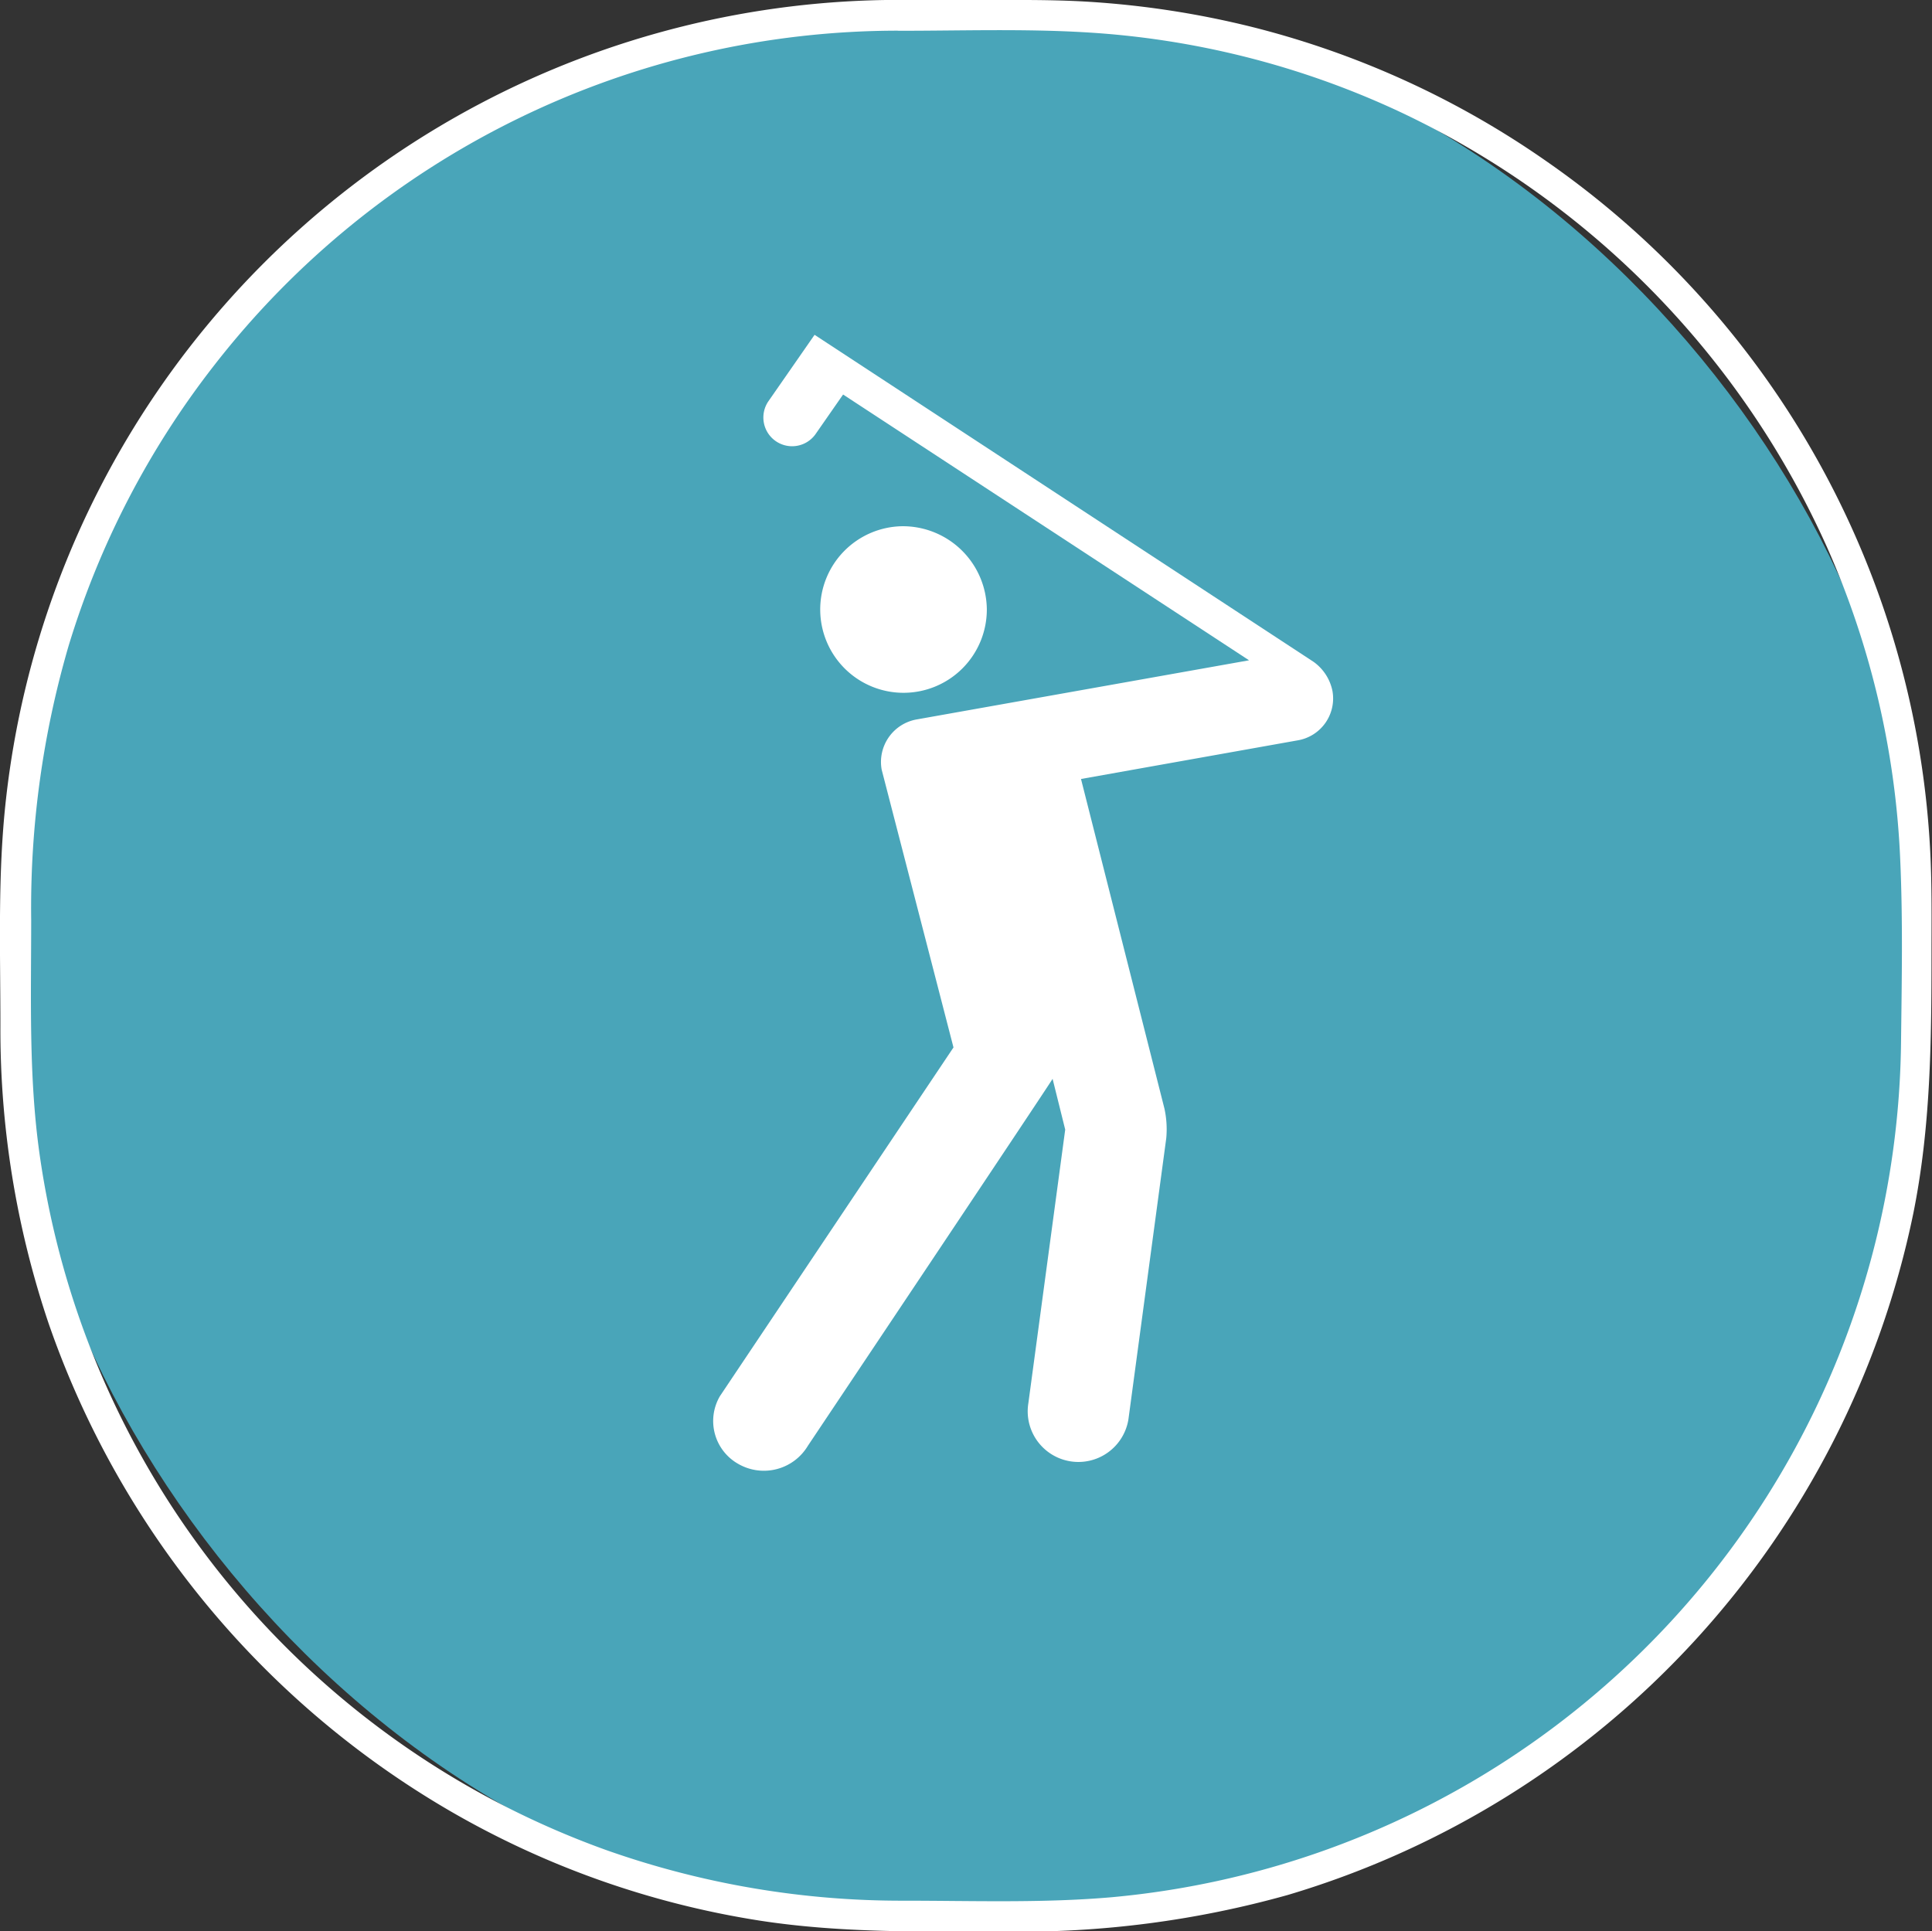
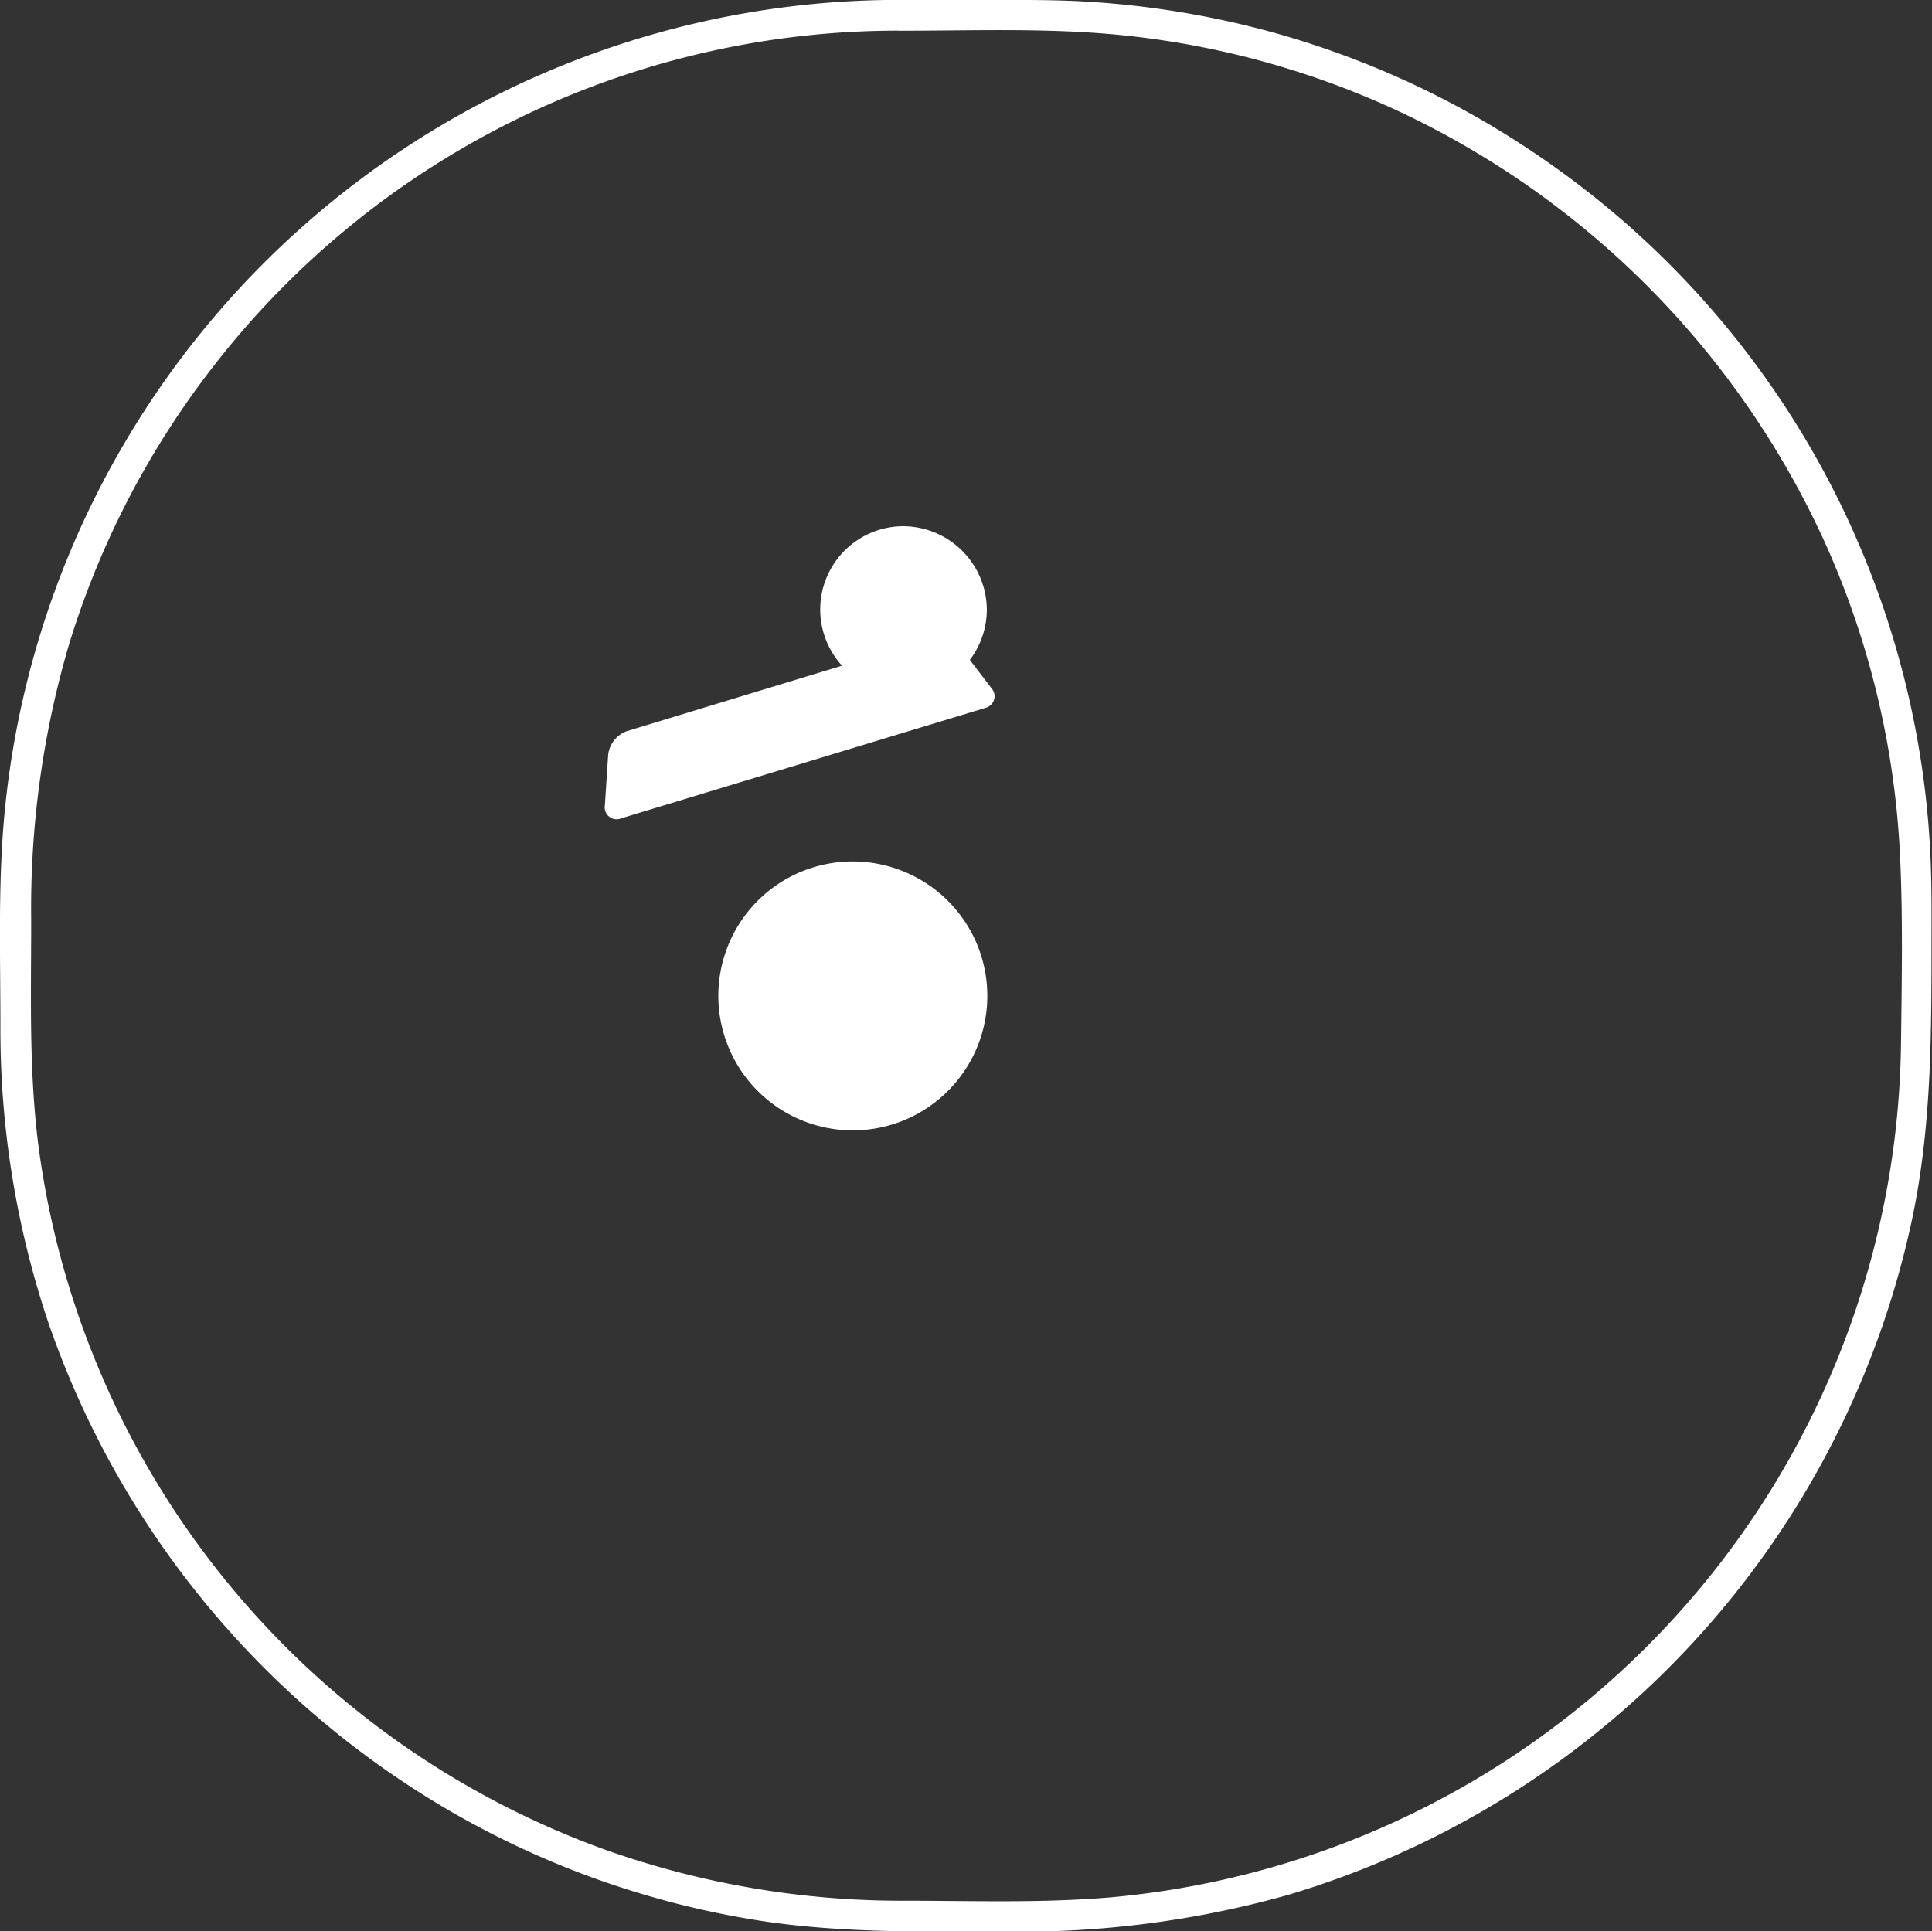
<svg xmlns="http://www.w3.org/2000/svg" id="Ebene_1" data-name="Ebene 1" viewBox="0 0 188.32 188.28">
  <rect x="0" y="0" width="188.32" height="188.28" fill="#333333" stroke="none" />
  <defs>
    <style>.cls-1,.cls-2{fill:#fff;}.cls-2{fill-rule:evenodd;}.cls-3{fill:#49A5B9;}</style>
  </defs>
  <path class="cls-1" d="M146.3,254.77l-35.48,10.76a1.16,1.16,0,0,1-1.61-1.26l.32-4.91a2.79,2.79,0,0,1,1.81-2.32L141.05,248a2.77,2.77,0,0,1,2.84.92l3,3.93A1.17,1.17,0,0,1,146.3,254.77Z" transform="translate(-50.25 -185.76)" />
-   <path class="cls-1" d="M167,248.64l-3.7,1.12a1.81,1.81,0,0,1-2.29-1.21l-1-3.15a1.82,1.82,0,0,1,1.24-2.27l3.67-1.15a1.85,1.85,0,0,1,2.29,1.21l1,3.18A1.79,1.79,0,0,1,167,248.64Z" transform="translate(-50.25 -185.76)" />
-   <path class="cls-2" d="M172.75,254.11a1.2,1.2,0,0,1-.81,1.52l-9.32,2.82a1.23,1.23,0,0,1-1.52-.81L160,254a1.22,1.22,0,0,1,.81-1.52l9.32-2.81a1.23,1.23,0,0,1,1.52.8Zm-34,46.13A18.13,18.13,0,0,1,116.39,288a17.83,17.83,0,0,1,11.84-22.32,18.1,18.1,0,0,1,22.49,12.11A17.86,17.86,0,0,1,138.76,300.24Zm34-56.36-71.31,21.71a1.78,1.78,0,0,0-1.17,2.23l13,43.06a1.79,1.79,0,0,0,2.23,1.23l71.85-20.91a1.82,1.82,0,0,0,1.21-2.29L175,245.11A1.85,1.85,0,0,0,172.75,243.88Z" transform="translate(-50.25 -185.76)" />
  <path class="cls-1" d="M145.24,277.26a13.11,13.11,0,1,1-17.67-6.17A13.13,13.13,0,0,1,145.24,277.26Z" transform="translate(-50.25 -185.76)" />
-   <rect class="cls-3" x="1.55" y="1.5" width="185.26" height="185.26" rx="86.11" />
  <path class="cls-1" d="M137.9,188.76c6.09,0,12.23-.21,18.31.16a83.85,83.85,0,0,1,30.23,7.62,85.52,85.52,0,0,1,41.89,42.55,83.86,83.86,0,0,1,7.14,30.41c.27,6,.15,12,.08,18a84.62,84.62,0,0,1-76.91,83.21c-6.75.59-13.6.34-20.37.34a86.29,86.29,0,0,1-28.83-4.9,84.71,84.71,0,0,1-55.35-68c-1.05-7.52-.8-15.14-.8-22.71a91.22,91.22,0,0,1,3.65-26.73,84.3,84.3,0,0,1,14.19-27.34,84.48,84.48,0,0,1,66.77-32.62,1.5,1.5,0,0,0,0-3,87.62,87.62,0,0,0-87.06,77.86c-.83,7.33-.55,14.75-.55,22.11a89.56,89.56,0,0,0,4.68,29,88.39,88.39,0,0,0,39.19,47.61A86.84,86.84,0,0,0,124.35,373c7.94,1.22,15.92,1.06,23.93,1.06a96.54,96.54,0,0,0,27.47-3.56,87.79,87.79,0,0,0,61-66.46c1.69-8.37,1.77-16.74,1.77-25.23,0-3.32.05-6.65-.12-10a87.35,87.35,0,0,0-37.37-67.3,87.14,87.14,0,0,0-28.57-13.08,88.75,88.75,0,0,0-16.29-2.51c-3.39-.2-6.79-.16-10.19-.16H137.9A1.5,1.5,0,0,0,137.9,188.76Z" transform="translate(-50.25 -185.76)" />
  <path class="cls-1" d="M138.16,237.06a8.12,8.12,0,1,0,8.28,8.09A8.19,8.19,0,0,0,138.16,237.06Z" transform="translate(-50.25 -185.76)" />
-   <path class="cls-1" d="M180.13,253.12a4.61,4.61,0,0,0-1.84-2.84L129.65,218.4l-4.53,6.52A2.79,2.79,0,0,0,129.8,228l2.63-3.78L172,250.13l-32.37,5.76a4.21,4.21,0,0,0-3.44,4.9l7,27.08-22.77,34a4.8,4.8,0,0,0,1.81,6.61,5,5,0,0,0,6.77-1.78s23.76-35.53,23.85-35.77l1.23,4.95-3.59,26.66a4.94,4.94,0,0,0,9.75,1.6l3.69-27.42a9.42,9.42,0,0,0-.18-2.9l-8.13-32.12,21.14-3.77A4.14,4.14,0,0,0,180.13,253.12Z" transform="translate(-50.25 -185.76)" />
</svg>